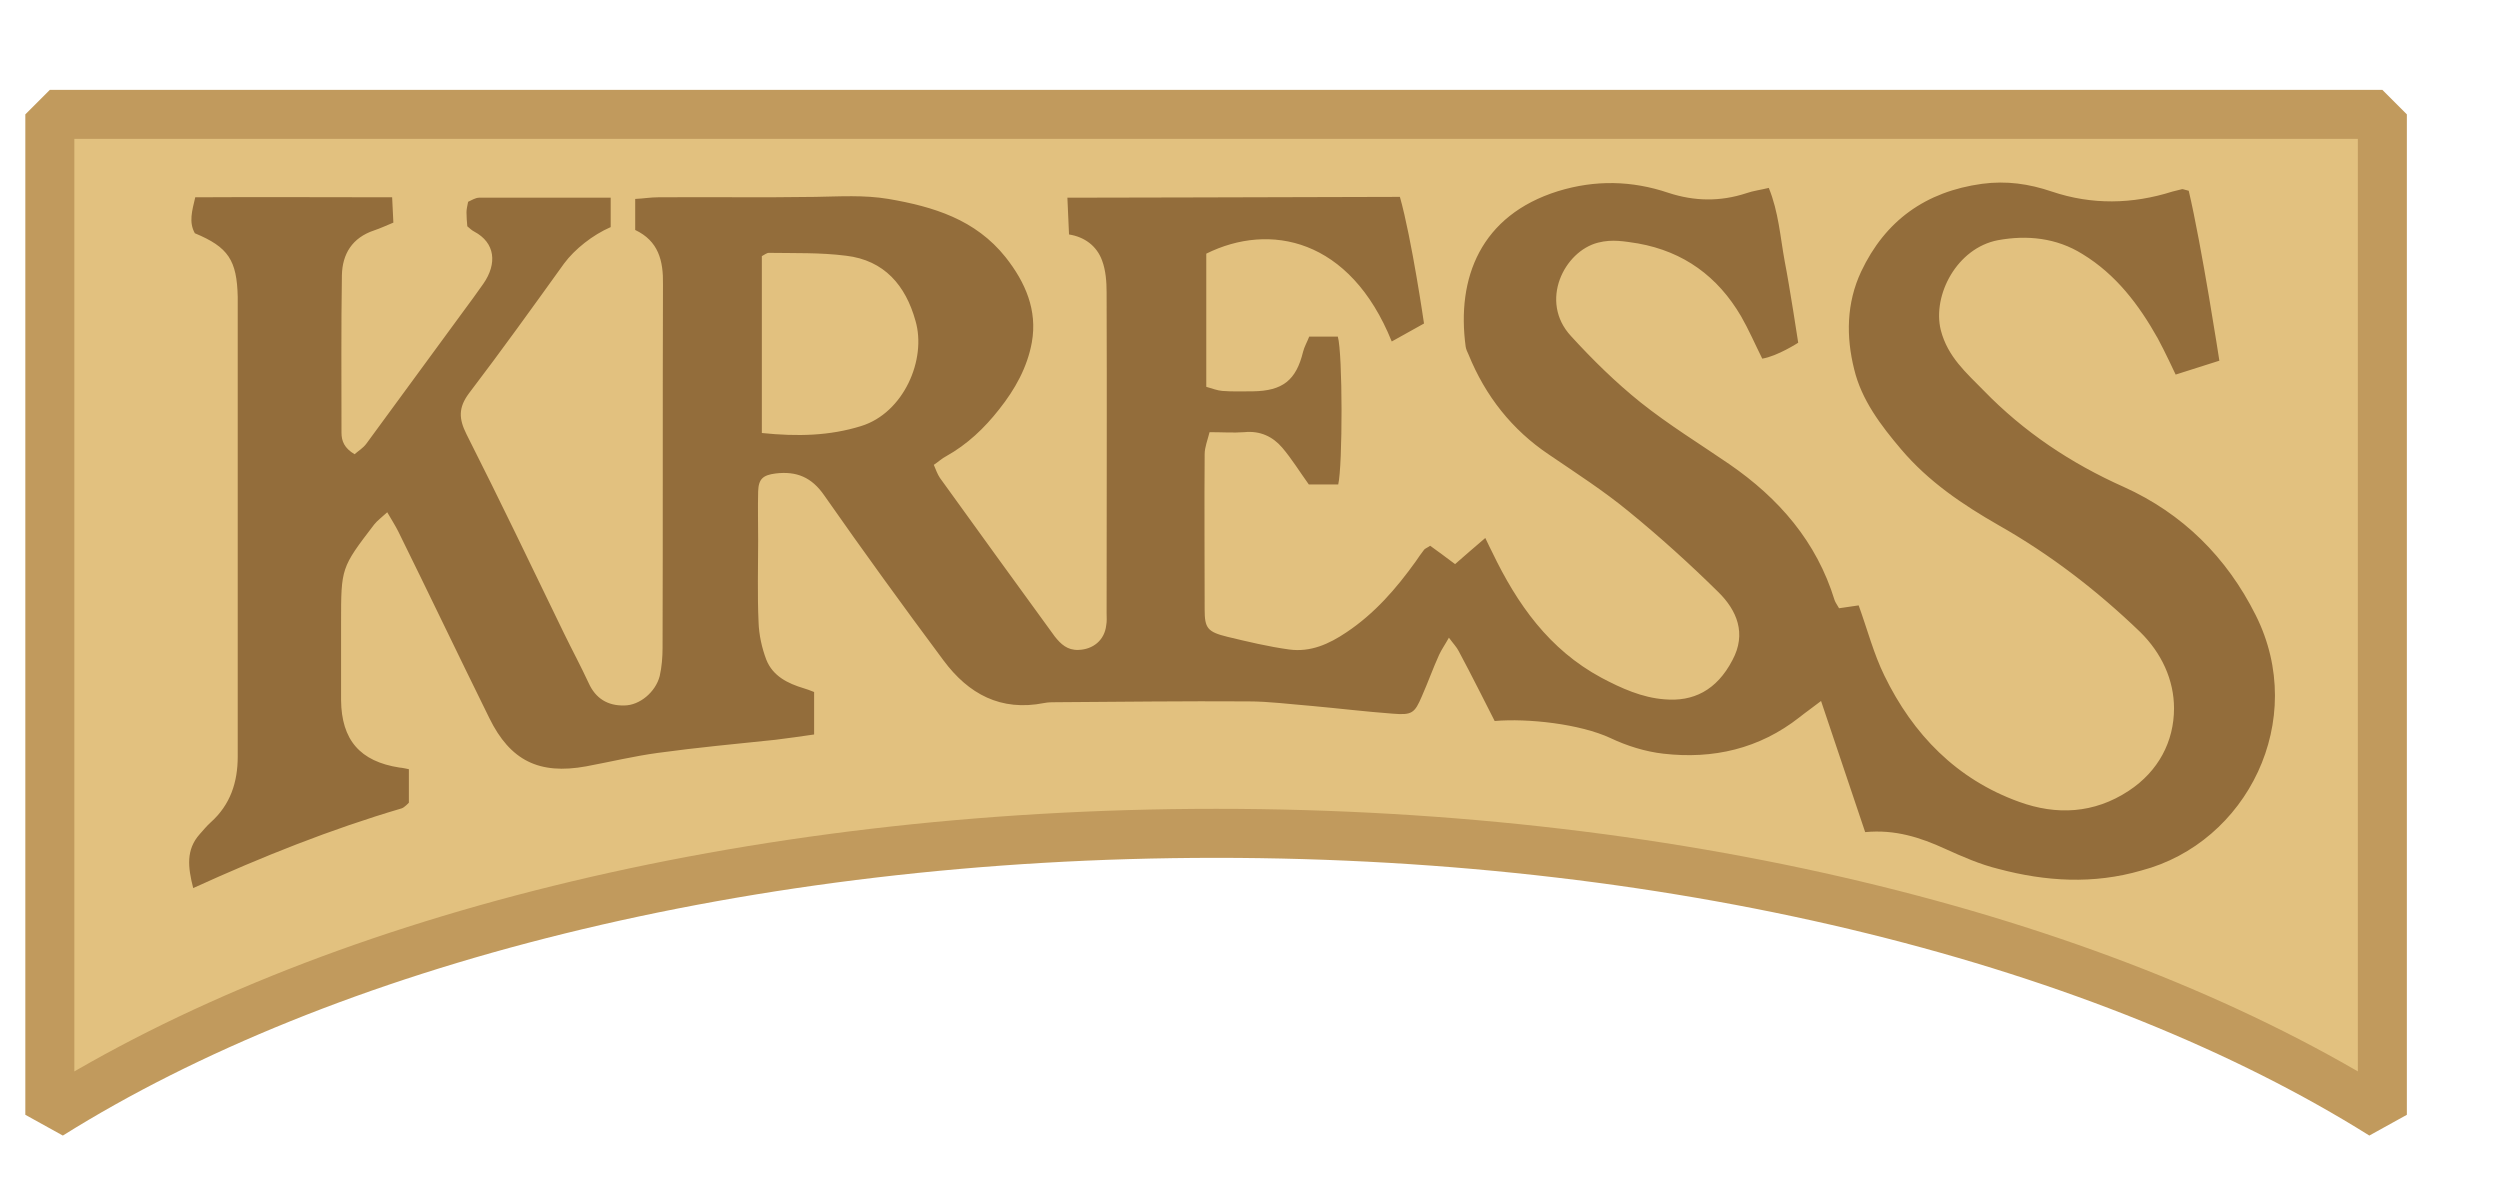
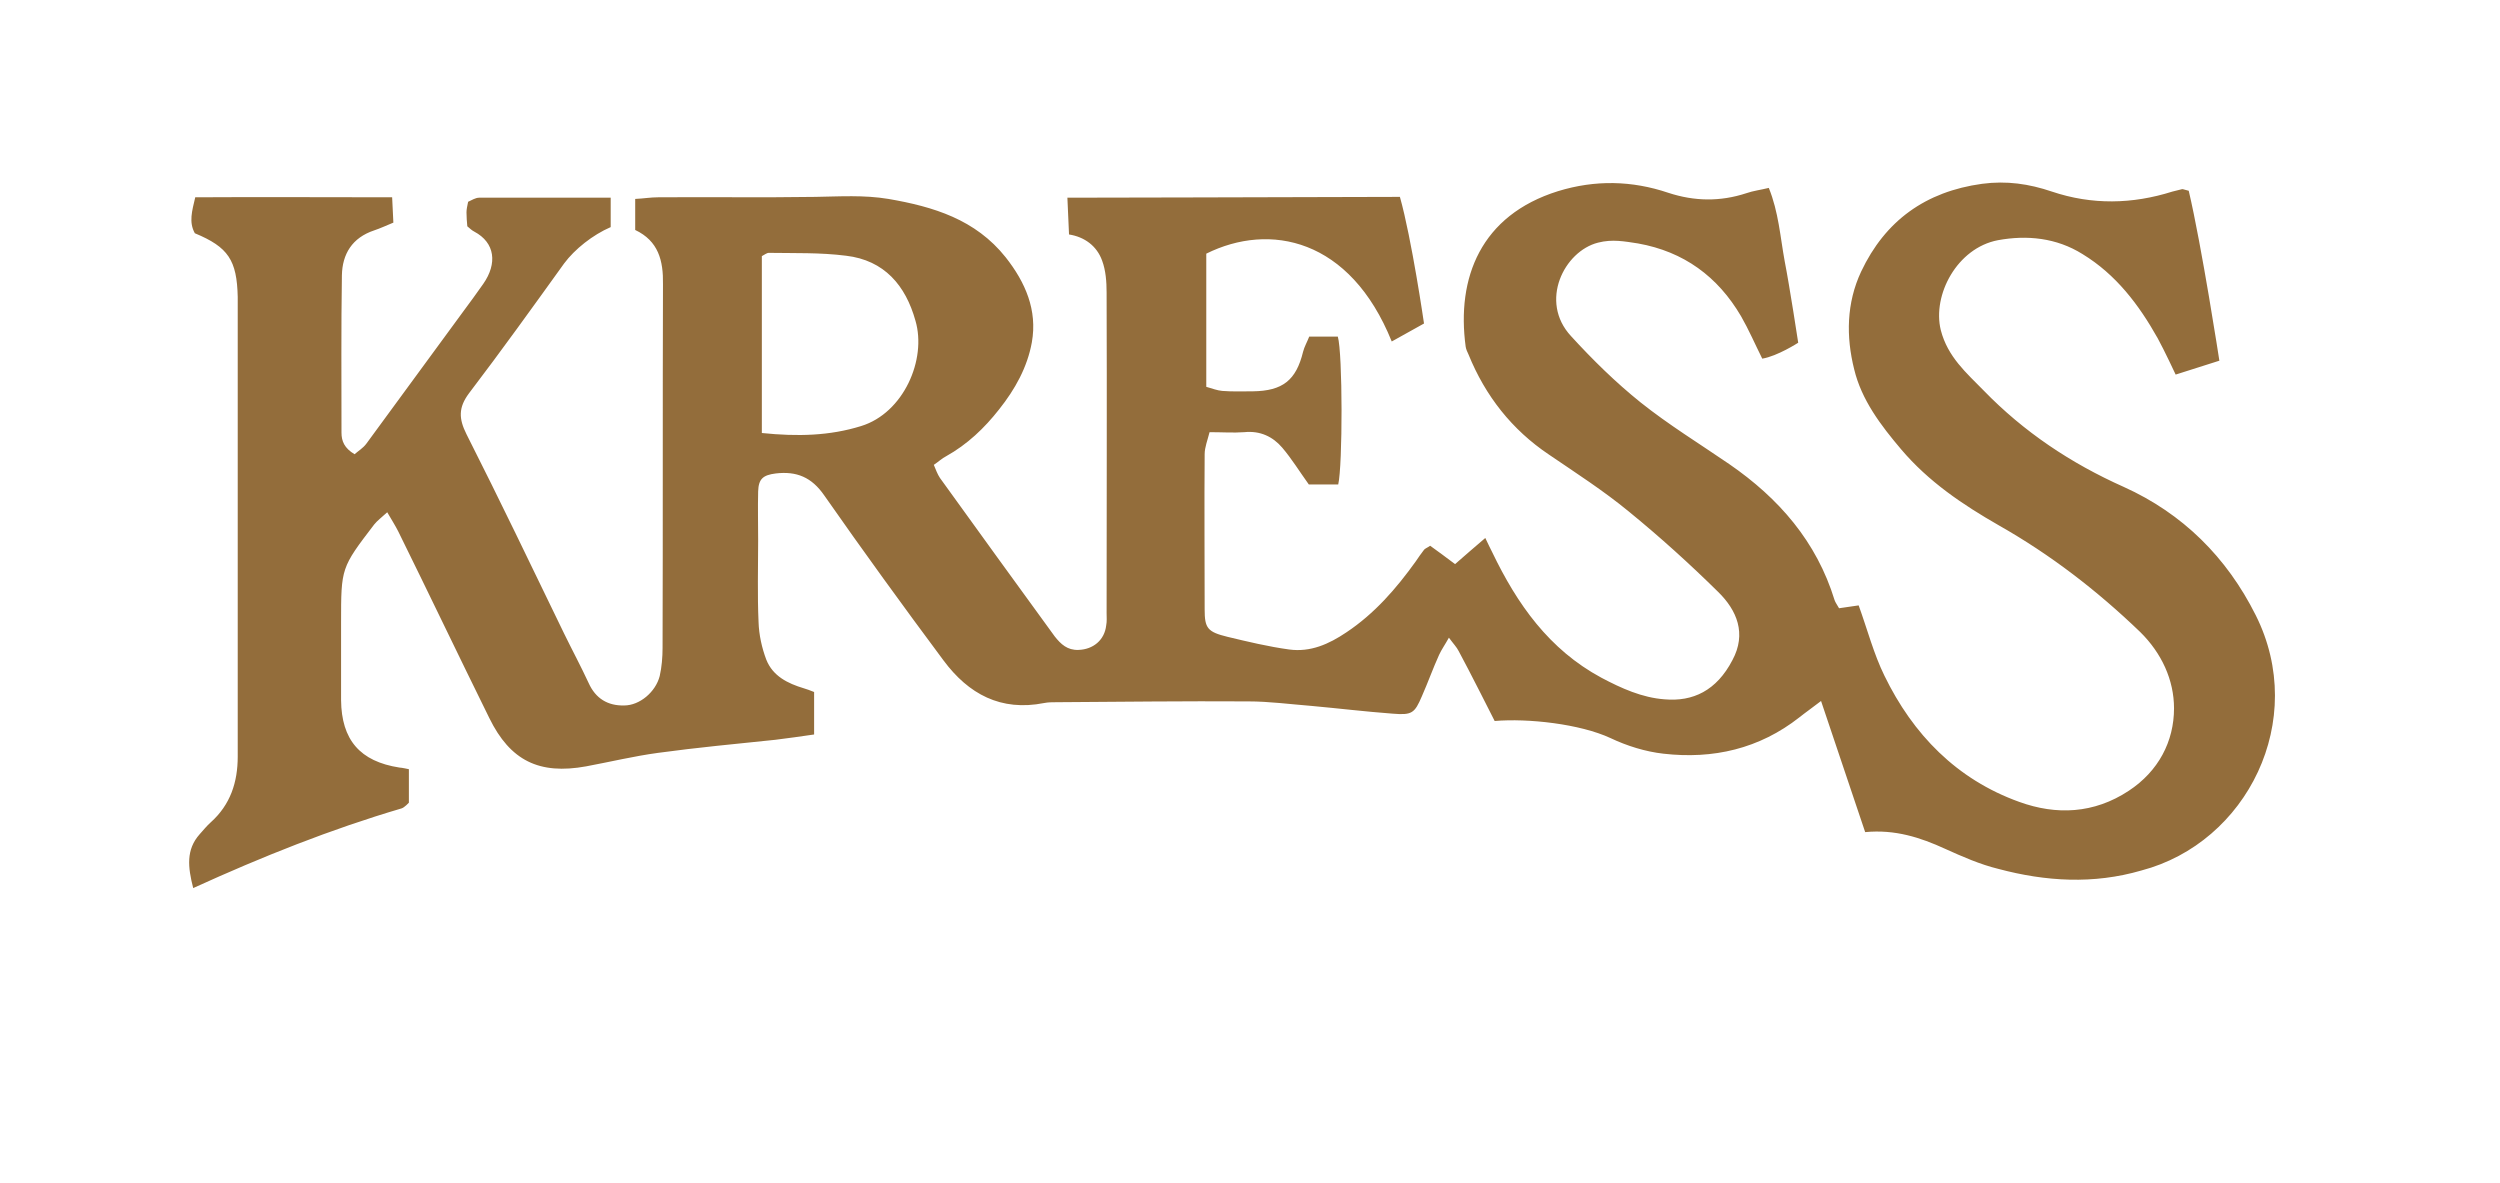
<svg xmlns="http://www.w3.org/2000/svg" version="1.1" id="Layer_1" x="0px" y="0px" viewBox="0 0 612 289.7" style="enable-background:new 0 0 612 289.7;" xml:space="preserve">
  <style type="text/css">
	.st0{fill:#E2C17F;stroke:#C19A5D;stroke-width:12;stroke-linejoin:bevel;stroke-miterlimit:10;}
	.st1{fill:#936D3B;}
</style>
  <g>
    <g>
-       <path class="st0" d="M583.2,272.9V28h-571v244.9c67.1-42,170-68.9,285.5-68.9S516.2,230.9,583.2,272.9z" />
-     </g>
+       </g>
    <g>
      <path class="st1" d="M552.2,150.6c-7.1-14.2-17.9-24.9-32.3-31.4c-13-5.8-24.5-13.5-34.3-23.6c-4.2-4.3-8.8-8.2-10.5-14.8    c-2.1-8.6,4-20.1,14-22c7.1-1.3,14.3-0.6,20.7,3.4c8.2,5,13.8,12.4,18.4,20.6c1.6,2.9,4.4,8.9,4.4,8.9l10.7-3.4    c0,0-4.3-28-7.5-41.6c-0.9-0.2-1.3-0.4-1.6-0.4c-0.8,0.2-1.6,0.4-2.4,0.6c-9.8,3.1-19.7,3.3-29.5,0c-5.6-1.9-11.1-2.7-17.1-1.9    c-13.8,1.9-23.7,9-29.6,21.5c-3.6,7.7-3.7,15.9-1.7,23.9c1.8,7.5,6.5,13.7,11.5,19.6c6.7,7.9,15,13.5,23.9,18.6    c12.7,7.2,24.1,16,34.6,26.1c5.3,5.2,8.3,11.8,8.3,18.7c0,8.1-3.8,15.4-11.1,20.2c-8.5,5.6-17.7,6-26.8,2.7    c-15.3-5.5-26-16.5-33-30.9c-2.6-5.3-4.1-11.1-6.3-17.2c-1.3,0.2-2.8,0.4-4.8,0.7c-0.5-0.9-0.9-1.4-1.1-2    c-4.4-14.3-13.6-24.9-25.8-33.3c-7.3-5-14.8-9.6-21.7-15.1c-6.1-4.9-11.7-10.4-17-16.2c-7.9-8.5-1.7-20.8,6.6-22.9    c3.5-0.9,6.5-0.3,9.8,0.2c11.2,2,19.5,8.1,25.2,17.8c1.9,3.3,3.4,6.8,5.2,10.4c3.7-0.6,8.8-3.9,8.8-3.9s-2.1-13.8-3.3-19.9    c-1.1-6-1.5-12.1-3.9-18c-2,0.5-3.8,0.7-5.5,1.3c-6.4,2.1-12.7,2-19.1-0.1c-8.9-3-17.9-3.2-27-0.4c-18.9,5.9-24.9,21.2-22.6,38.1    c0.1,0.6,0.4,1.3,0.7,1.9c4.1,10.1,10.6,18.4,19.7,24.5c6.6,4.5,13.3,8.8,19.5,13.9c7.6,6.2,14.9,12.8,21.9,19.7    c4.6,4.5,7,10.2,3.5,16.7c-3.9,7.5-9.7,10.2-16.6,9.6c-5.5-0.4-10.6-2.7-15.5-5.3c-12.8-6.9-20.6-18-26.7-30.7c-0.5-1-1-2-1.7-3.5    c-2.7,2.3-5,4.3-7.4,6.4c-2.2-1.7-4.2-3.1-6.1-4.5c-0.7,0.5-1.3,0.7-1.5,1c-0.7,0.9-1.4,1.9-2,2.8c-4.8,6.7-10.1,12.8-17,17.4    c-4.3,2.9-8.8,4.9-14,4.2c-5.1-0.7-10.1-1.9-15.1-3.1c-4.9-1.2-5.6-2.1-5.6-6.7c0-12.7-0.1-25.3,0-38c0-1.7,0.7-3.4,1.2-5.4    c3.2,0,5.8,0.2,8.5,0c3.9-0.4,7,1.1,9.3,3.8c2.3,2.7,4.2,5.8,6.5,9c2.1,0,4.7,0,7.2,0c1.1-4.7,1.1-32.1-0.1-36.2c-2.2,0-4.4,0-7,0    c-0.5,1.3-1.2,2.5-1.5,3.7c-1.7,7-5,9.6-12.3,9.7c-2.5,0-5,0.1-7.5-0.1c-1.2-0.1-2.5-0.6-3.9-1c0-11.1,0-21.9,0-32.6    c15.5-7.7,35.2-3.8,45.4,21.5l7.9-4.4c0,0-3-20.7-5.9-31c-27.5,0.1-81.4,0.2-81.4,0.2l0.4,9c3.8,0.6,6.8,2.8,8.1,6.4    c0.9,2.4,1.1,5.2,1.1,7.8c0.1,26.2,0,52.3,0,78.5c0,1,0.1,2-0.1,3c-0.4,3.6-3.2,5.9-6.8,6c-2.7,0.1-4.3-1.4-5.8-3.3    c-9.4-12.9-18.8-25.9-28.1-38.8c-0.6-0.9-1-2-1.5-3.2c1.2-0.8,2-1.6,3-2.1c5.2-2.9,9.4-6.9,13-11.5c3.9-4.9,6.9-10.3,8-16.4    c1.4-7.9-1.6-14.7-6.4-20.8c-7.4-9.3-17.7-12.4-28.7-14.3c-6-1-11.9-0.6-17.9-0.5c-12.8,0.2-25.7,0-38.5,0.1    c-1.8,0-3.5,0.3-5.6,0.4c0,2.8,0,5,0,7.6c5.7,2.7,6.9,7.5,6.8,13.3c-0.1,29.7,0,59.3-0.1,89c0,2.3-0.2,4.7-0.7,6.9    c-1,3.9-4.9,7.2-8.7,7.2c-4,0.1-7-1.7-8.7-5.5c-1.9-4.1-4-8-6-12.1c-7.9-16.3-15.7-32.6-23.9-48.8c-1.9-3.8-2-6.5,0.6-10    c8-10.5,15.6-21.1,23.3-31.8c2.6-3.5,7-7,11.4-8.9c0-2.2,0-4.4,0-7.2c-10.4,0-22.2,0-32.2,0c-0.9,0-1.8,0.6-2.7,1    c-0.2,1-0.4,1.8-0.4,2.6c0,1.1,0.1,2.3,0.2,3.4c0.6,0.5,1.1,1,1.7,1.3c5.1,2.7,5.7,7.8,2.2,12.8c-1.6,2.3-3.3,4.6-5,6.9    c-7.9,10.7-15.7,21.5-23.6,32.2c-0.8,1.1-2,1.8-2.9,2.6c-2.5-1.5-3.2-3.2-3.2-5.3c0-12.8-0.1-25.7,0.1-38.5    c0.1-5.2,2.5-9.2,7.9-11c1.5-0.5,3-1.2,4.7-1.9c-0.1-2-0.2-3.8-0.3-6.2c-16.3,0-32.2-0.1-48.2,0c-0.8,3.4-1.6,6.1-0.1,8.8    c8.2,3.4,10.3,6.6,10.5,15.6c0,1.2,0,2.3,0,3.5c0,29.2,0,58.3,0,87.5c0,7.2,0,14.3,0,21.5c0,6.3-1.8,11.8-6.6,16.1    c-1,0.9-1.8,1.9-2.7,2.9c-3.4,3.8-2.9,8.1-1.6,13.2c16.9-7.7,33.7-14.4,51-19.5c0.7-0.2,1.8-1.4,1.8-1.4v-8.2c0,0-1.8-0.4-2.3-0.4    c-9.7-1.5-14.2-6.8-14.3-16.5c0-6.3,0-12.7,0-19c0-13.4,0-13.4,8.1-24c0.8-1,1.8-1.7,3.2-3c1.1,1.9,2,3.3,2.7,4.7    c7.5,15.2,14.8,30.5,22.3,45.7c5.1,10.4,12.2,13.9,23.7,11.8c5.9-1.1,11.7-2.5,17.6-3.3c9.5-1.3,19.1-2.2,28.7-3.2    c3.1-0.4,6.2-0.8,9.5-1.3c0-3.8,0-7.1,0-10.4c-1-0.4-1.8-0.7-2.5-0.9c-4-1.2-7.6-3-9.2-7c-1.1-2.9-1.8-6.1-1.9-9.2    c-0.3-6.7-0.1-13.3-0.1-20c0-4-0.1-8,0-12c0.1-3.1,1.2-4,4.3-4.4c5.1-0.6,8.8,0.9,11.9,5.4c9.5,13.6,19.3,27.1,29.2,40.4    c6.1,8.2,14,12.5,24.6,10.4c1-0.2,2-0.2,3-0.2c15.7-0.1,31.3-0.3,47-0.2c5.1,0,10.3,0.7,15.4,1.1c6.6,0.6,13.2,1.4,19.9,1.9    c4.8,0.4,5.4-0.1,7.2-4.3c1.5-3.4,2.7-6.8,4.2-10.1c0.6-1.3,1.4-2.4,2.4-4.2c1.1,1.5,1.9,2.3,2.4,3.3c2.4,4.4,8.8,17.1,8.8,17.1    c8.1-0.7,20.9,0.7,28.4,4.2c4,1.9,8.5,3.3,12.9,3.8c12.2,1.4,23.5-1.2,33.3-8.9c1.5-1.2,3.1-2.3,5.3-4c3.7,11,7.2,21.4,10.8,32.1    c7.3-0.7,13.5,1.3,19.6,4.1c4.2,1.9,8.5,3.8,13,4.9c11.6,3.1,23.3,3.8,35,0.4C550.1,206.3,565.1,176.3,552.2,150.6z M210.8,104.3    c-7.7,2.4-15.6,2.6-24.3,1.7c0-14.7,0-29,0-43.3c0.6-0.3,1.2-0.8,1.7-0.8c6.3,0.1,12.6-0.1,18.9,0.7c9.4,1.1,14.6,7.3,17,15.9    C226.9,88,221.2,101.1,210.8,104.3z" />
    </g>
  </g>
</svg>